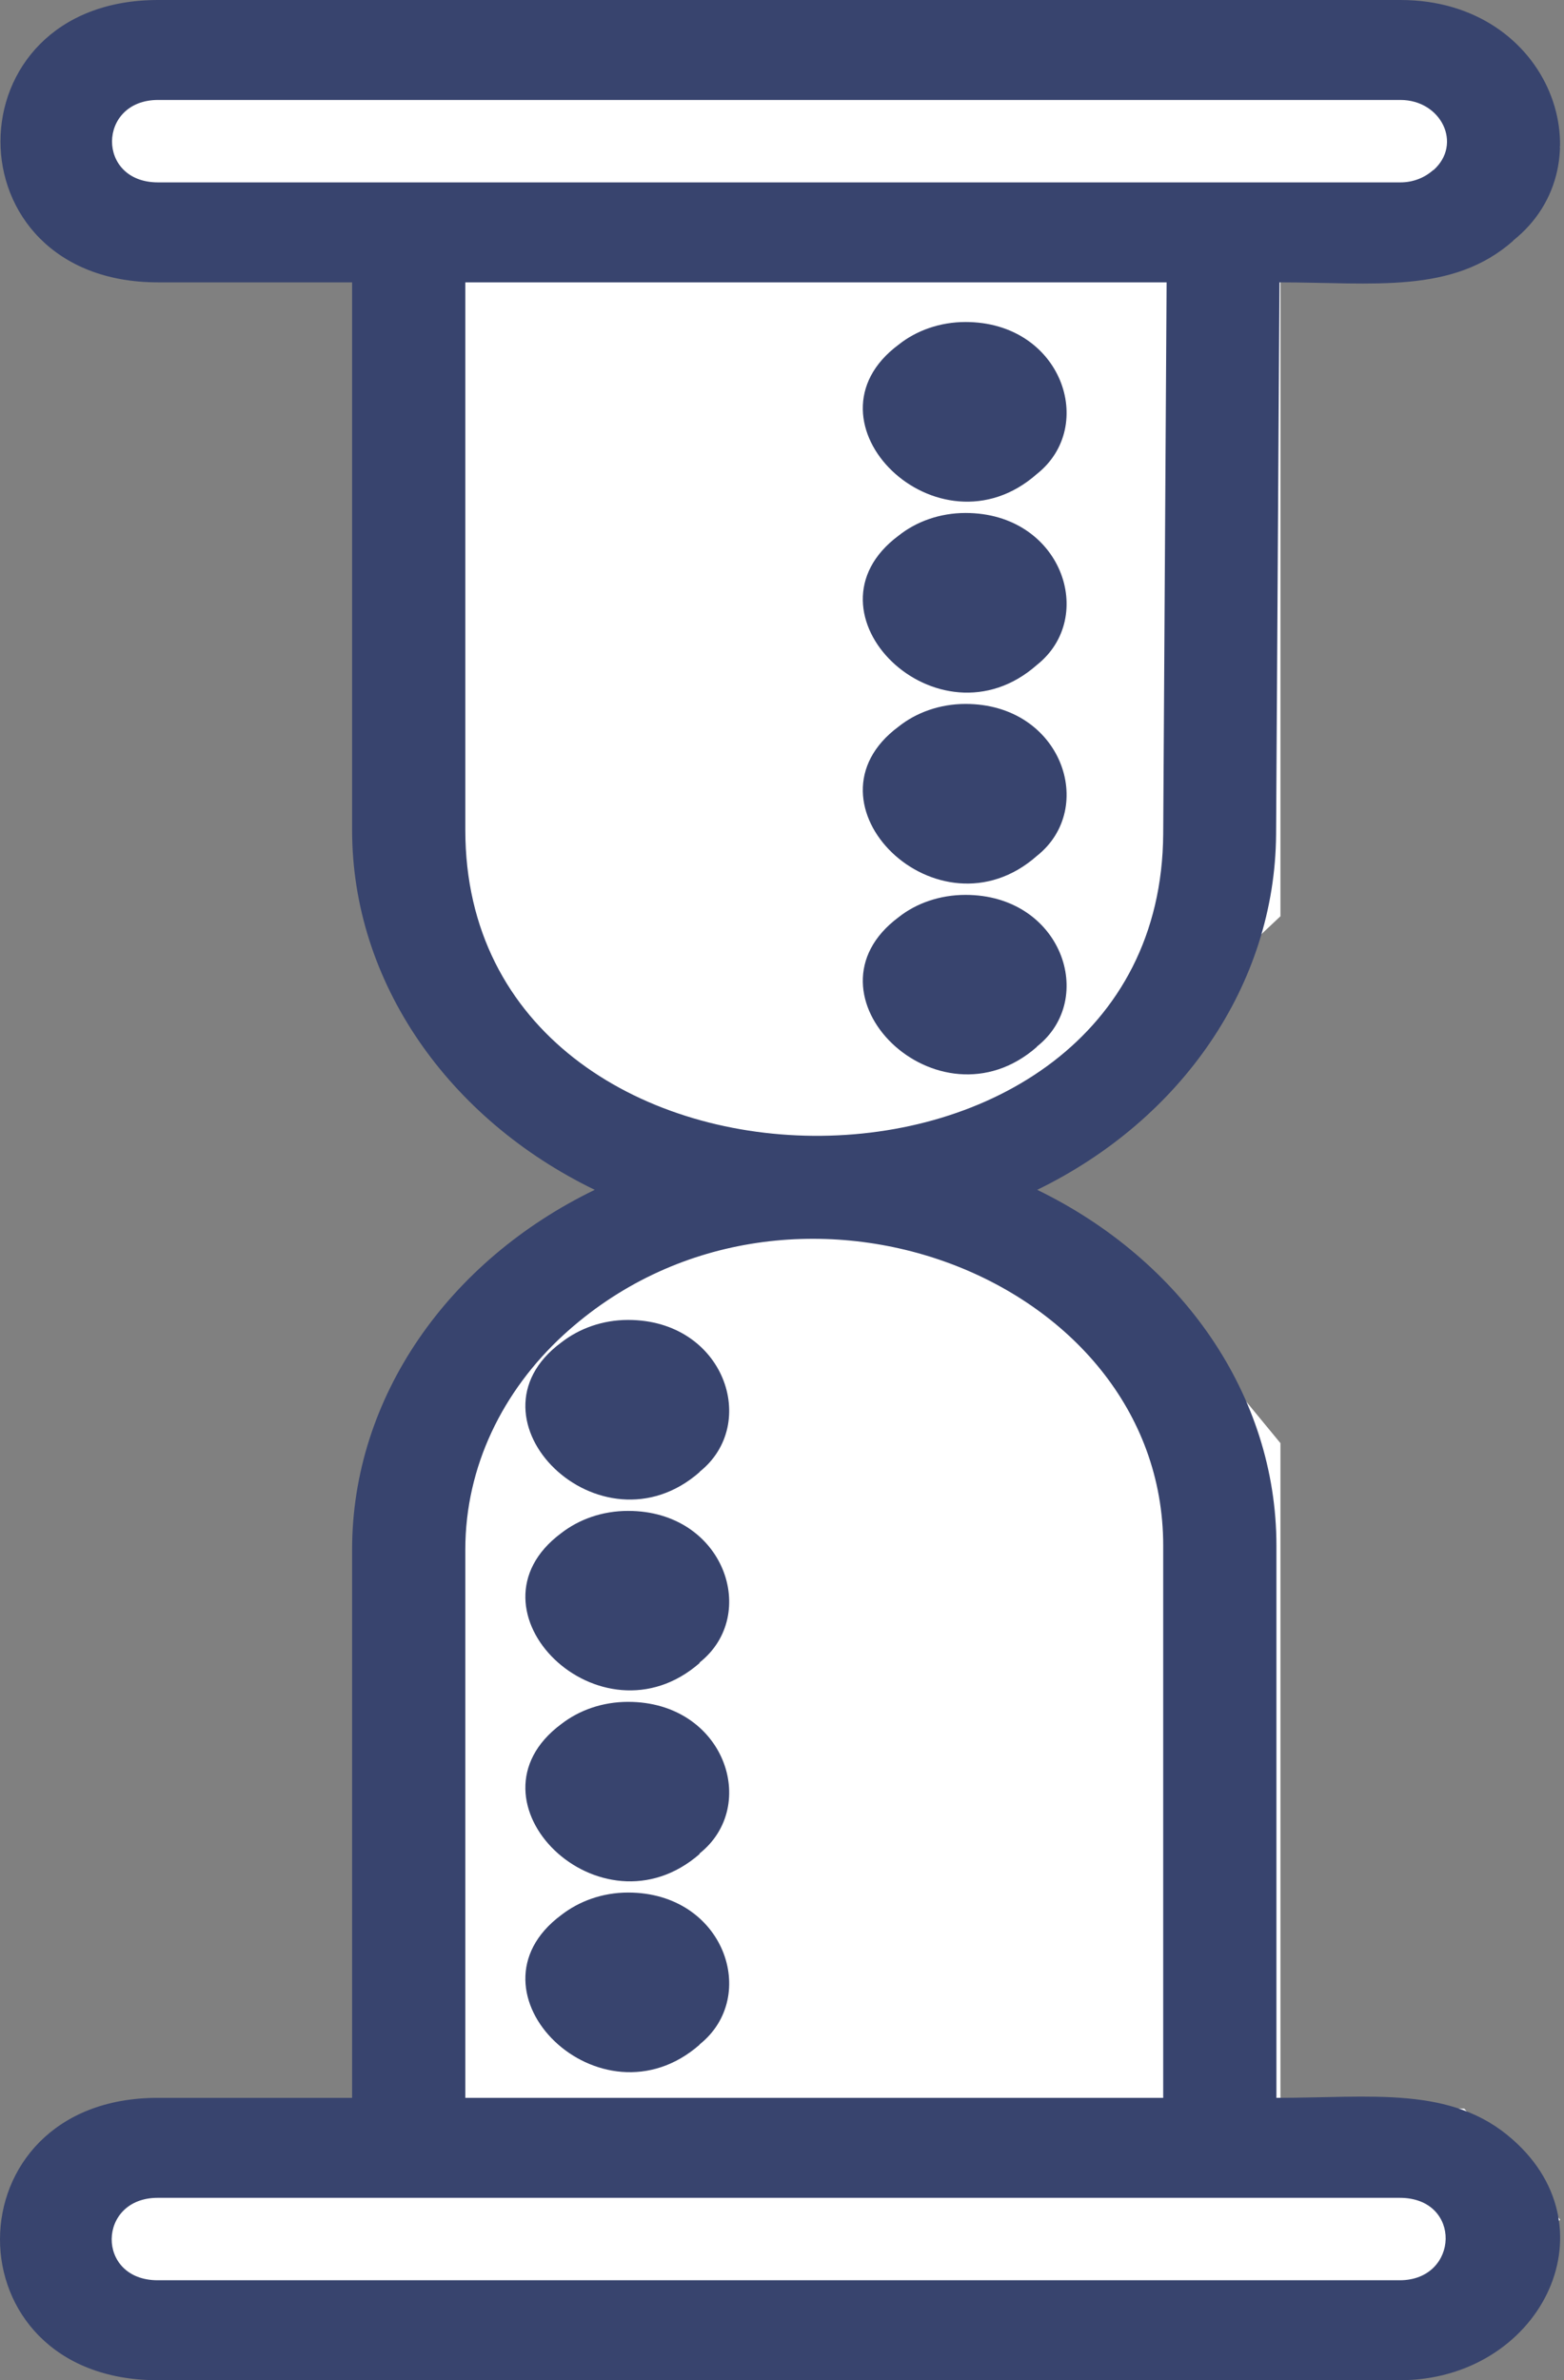
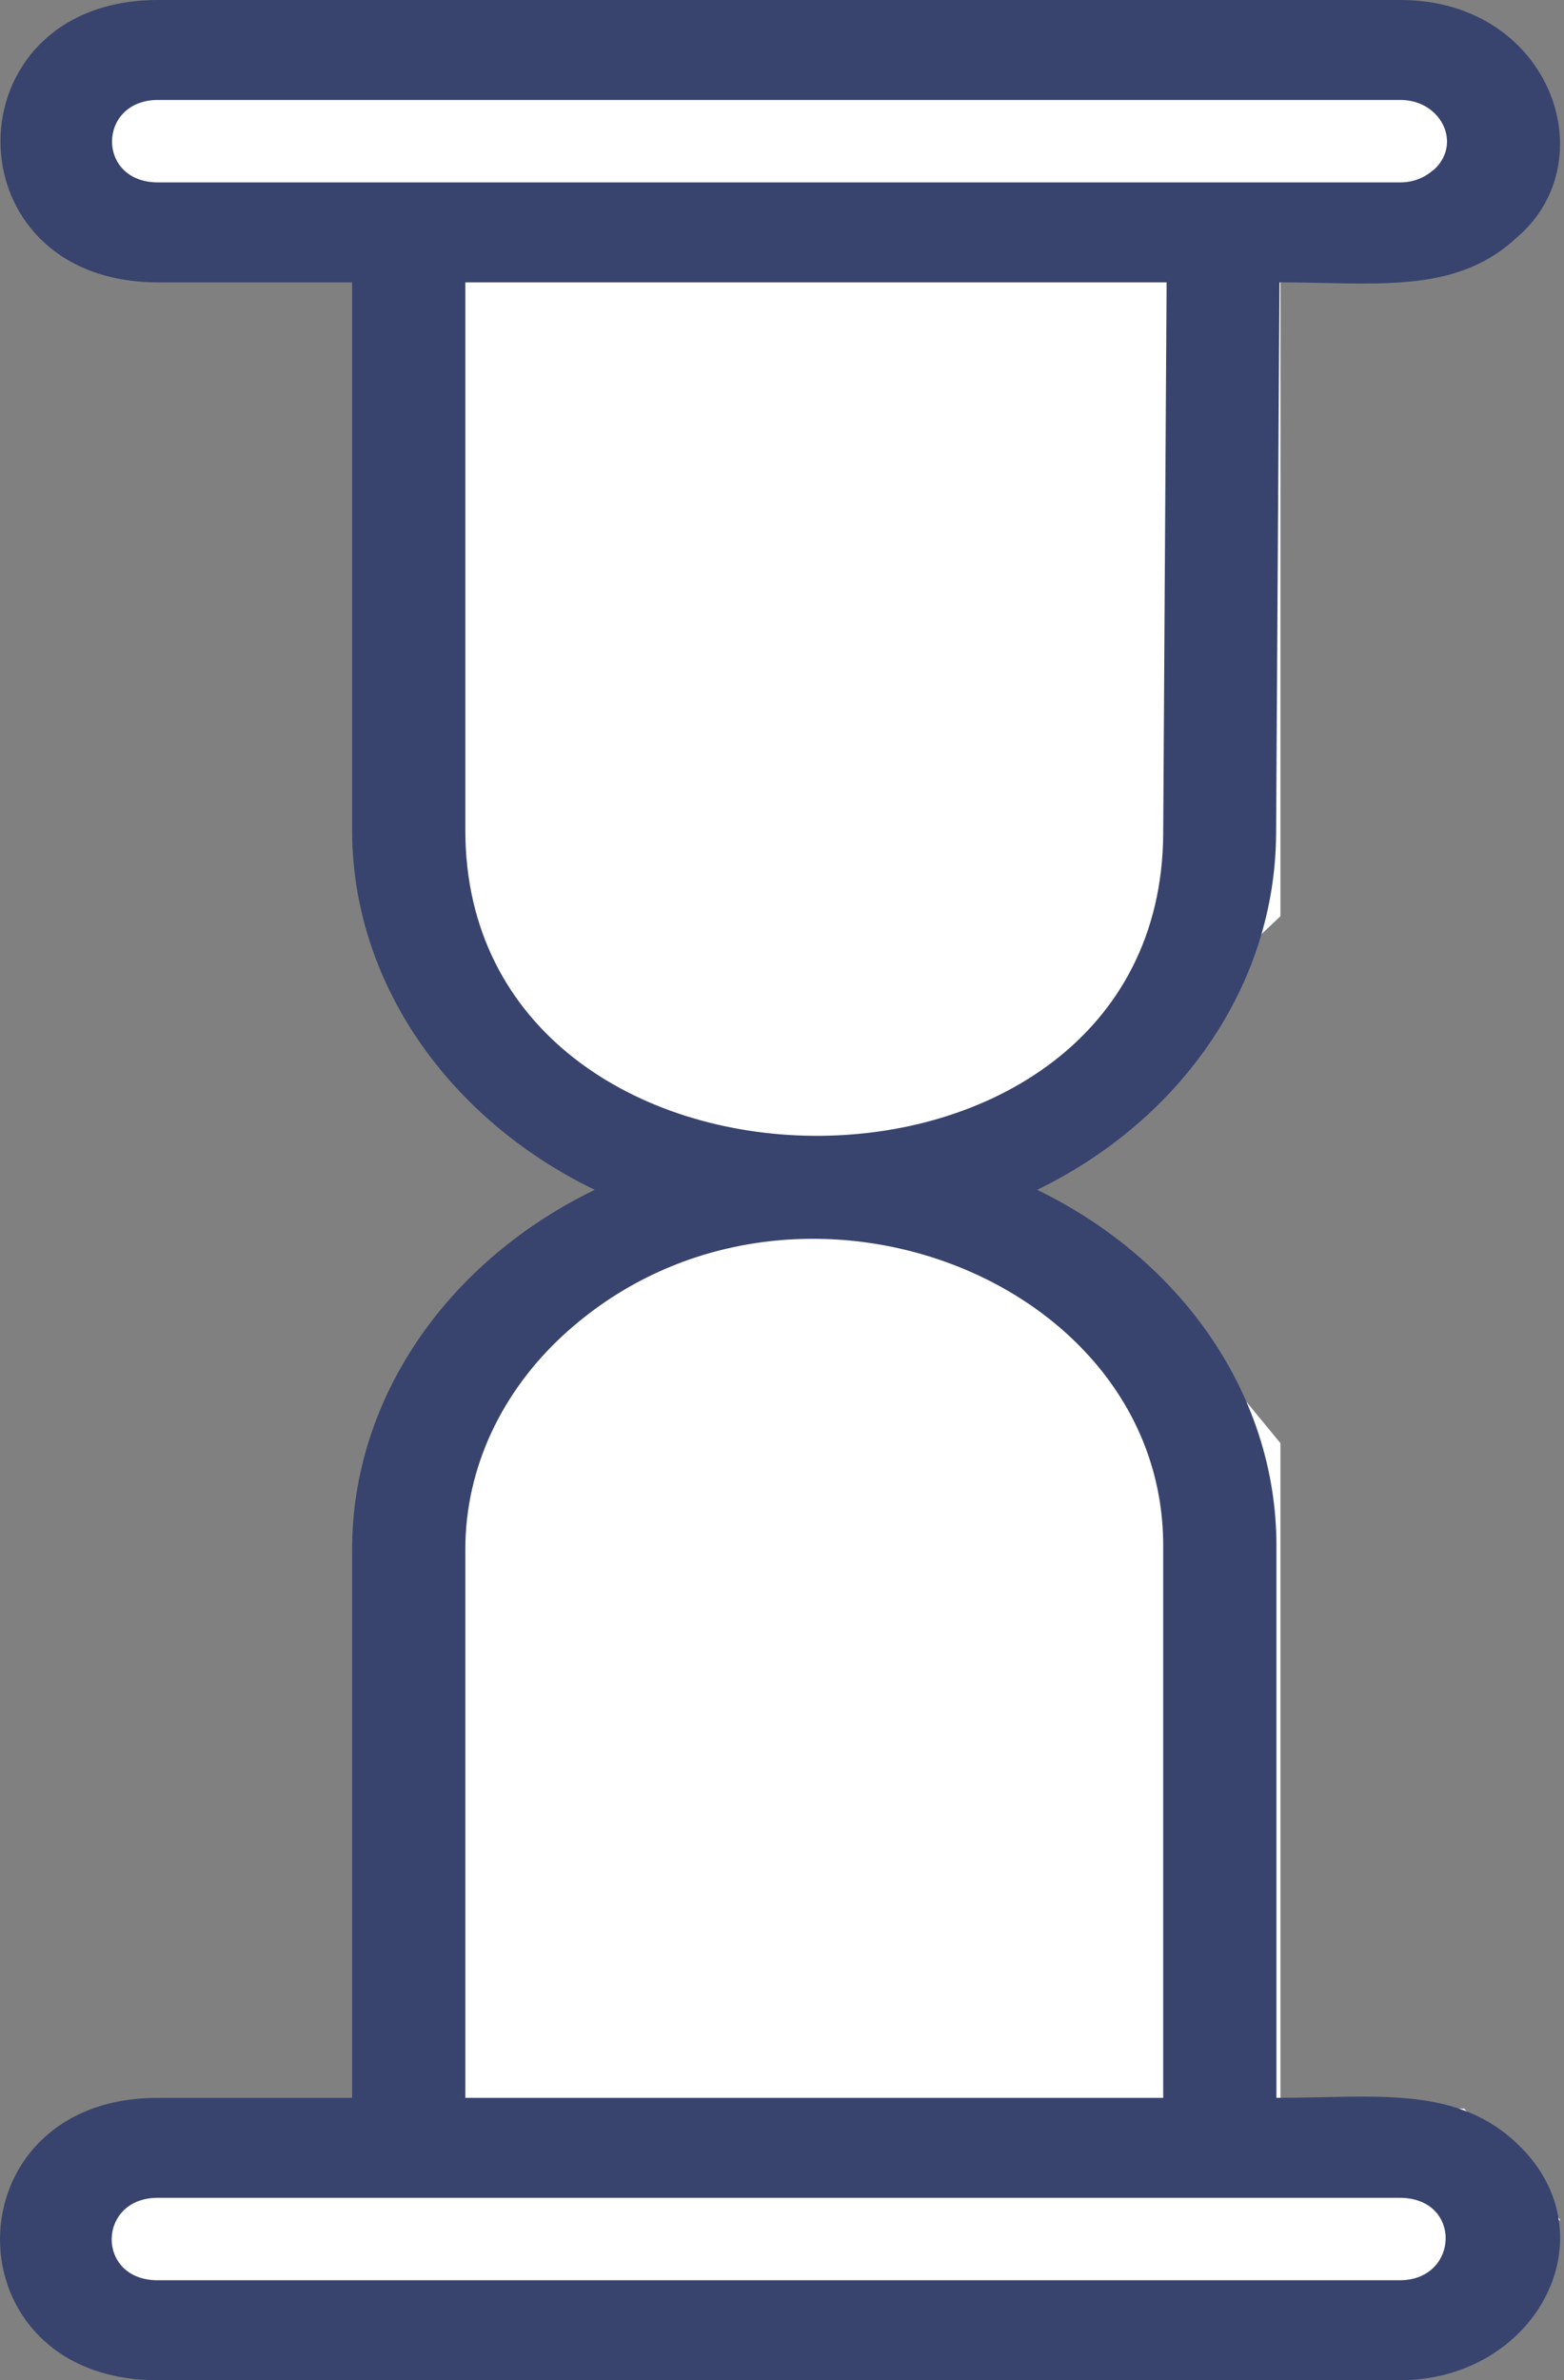
<svg xmlns="http://www.w3.org/2000/svg" width="23px" height="35px" viewBox="0 0 23 35" version="1.1">
  <rect x="0" y="0" width="23" height="35" fill="#808080" stroke="none" />
  <title>Group 29</title>
  <desc>Created with Sketch.</desc>
  <g id="Products-/-Software" stroke="none" stroke-width="1" fill="none" fill-rule="evenodd">
    <g id="Reporting" transform="translate(-193, -1711)" fill-rule="nonzero">
      <g id="Group-29" transform="translate(193, 1711)">
        <g id="F8" transform="translate(0, 0)">
          <polygon id="Path-18" fill="#FFFFFF" points="2.025 0.833 21.533 0.833 22.943 2.159 21.533 3.382 18.83 3.382 18.83 13.473 14.717 17.347 17.655 19.794 18.83 21.221 18.83 31.007 21.533 31.007 22.943 32.638 21.533 34.167 2.025 34.167 0.85 32.638 2.025 31.007 6.021 31.007 6.021 21.221 8.488 18.978 10.604 17.5 6.021 13.473 6.021 3.382 2.025 3.382 0.85 2.159" />
          <g id="noun_Time_1738254_000000" fill="#38446E">
-             <path d="M5.178,30.848 L5.178,22.785 C5.178,20.545 6.596,18.537 8.746,17.496 C6.596,16.454 5.178,14.446 5.178,12.206 L5.178,4.152 L2.324,4.152 C-0.773,4.152 -0.758,0 2.324,0 L20.595,0 C22.815,0 23.662,2.419 22.25,3.539 L22.255,3.539 C21.358,4.331 20.198,4.152 18.816,4.152 L18.766,12.268 C18.751,14.481 17.374,16.463 15.253,17.496 C17.379,18.528 18.771,20.514 18.771,22.728 L18.771,30.848 C20.169,30.848 21.348,30.664 22.245,31.461 C23.761,32.795 22.626,35 20.585,35 L2.319,35 C-0.783,35 -0.763,30.848 2.319,30.848 L5.178,30.848 Z M6.843,22.785 L6.843,30.848 L17.106,30.848 L17.106,22.728 C17.106,18.738 11.546,16.634 8.281,19.635 C7.394,20.453 6.843,21.564 6.843,22.785 Z M17.106,12.259 L17.156,4.152 L6.843,4.152 L6.843,12.206 C6.843,18.139 17.071,18.244 17.106,12.259 Z M20.585,32.318 L2.319,32.318 C1.427,32.318 1.407,33.53 2.319,33.53 L20.585,33.53 C21.462,33.53 21.507,32.318 20.585,32.318 Z M20.595,1.47 L2.324,1.47 C1.432,1.47 1.412,2.682 2.324,2.682 C8.414,2.682 14.505,2.682 20.595,2.682 C20.783,2.682 20.952,2.612 21.075,2.502 L21.08,2.502 C21.512,2.118 21.194,1.47 20.595,1.47 Z" id="Shape" />
-             <path d="M14.199,4.735 C15.611,4.735 16.138,6.266 15.248,6.97 L15.248,6.97 C13.796,8.252 11.698,6.196 13.215,5.068 C13.473,4.862 13.821,4.735 14.199,4.735 Z M14.199,13.159 C15.611,13.159 16.138,14.69 15.248,15.39 L15.248,15.394 C13.796,16.671 11.698,14.616 13.215,13.487 C13.473,13.282 13.821,13.159 14.199,13.159 Z M14.199,10.351 C15.611,10.351 16.138,11.882 15.248,12.586 L15.248,12.586 C13.796,13.868 11.698,11.808 13.215,10.684 C13.473,10.478 13.821,10.351 14.199,10.351 Z M14.199,7.543 C15.611,7.543 16.138,9.074 15.248,9.778 L15.248,9.778 C13.796,11.06 11.698,9.004 13.215,7.876 C13.473,7.67 13.821,7.543 14.199,7.543 Z M9.237,27.829 C10.649,27.829 11.176,29.36 10.286,30.064 L10.291,30.064 C8.834,31.345 6.736,29.29 8.252,28.161 C8.516,27.956 8.859,27.829 9.237,27.829 Z M9.237,25.025 C10.649,25.025 11.176,26.552 10.286,27.256 L10.291,27.26 C8.834,28.537 6.736,26.482 8.252,25.353 C8.516,25.148 8.859,25.025 9.237,25.025 Z M9.237,22.217 C10.649,22.217 11.176,23.748 10.286,24.448 L10.291,24.452 C8.834,25.729 6.736,23.674 8.252,22.545 C8.516,22.34 8.859,22.217 9.237,22.217 Z M9.237,19.409 C10.649,19.409 11.176,20.94 10.286,21.644 L10.291,21.644 C8.834,22.926 6.736,20.866 8.252,19.742 C8.516,19.536 8.859,19.409 9.237,19.409 Z" id="Shape" />
+             <path d="M5.178,30.848 L5.178,22.785 C5.178,20.545 6.596,18.537 8.746,17.496 C6.596,16.454 5.178,14.446 5.178,12.206 L5.178,4.152 L2.324,4.152 C-0.773,4.152 -0.758,0 2.324,0 L20.595,0 C22.815,0 23.662,2.419 22.25,3.539 L22.255,3.539 C21.358,4.331 20.198,4.152 18.816,4.152 L18.766,12.268 C18.751,14.481 17.374,16.463 15.253,17.496 C17.379,18.528 18.771,20.514 18.771,22.728 L18.771,30.848 C20.169,30.848 21.348,30.664 22.245,31.461 C23.761,32.795 22.626,35 20.585,35 L2.319,35 C-0.783,35 -0.763,30.848 2.319,30.848 L5.178,30.848 Z M6.843,22.785 L6.843,30.848 L17.106,30.848 L17.106,22.728 C17.106,18.738 11.546,16.634 8.281,19.635 C7.394,20.453 6.843,21.564 6.843,22.785 Z M17.106,12.259 L17.156,4.152 L6.843,4.152 L6.843,12.206 C6.843,18.139 17.071,18.244 17.106,12.259 Z M20.585,32.318 L2.319,32.318 C1.427,32.318 1.407,33.53 2.319,33.53 L20.585,33.53 C21.462,33.53 21.507,32.318 20.585,32.318 M20.595,1.47 L2.324,1.47 C1.432,1.47 1.412,2.682 2.324,2.682 C8.414,2.682 14.505,2.682 20.595,2.682 C20.783,2.682 20.952,2.612 21.075,2.502 L21.08,2.502 C21.512,2.118 21.194,1.47 20.595,1.47 Z" id="Shape" />
          </g>
        </g>
      </g>
    </g>
  </g>
</svg>